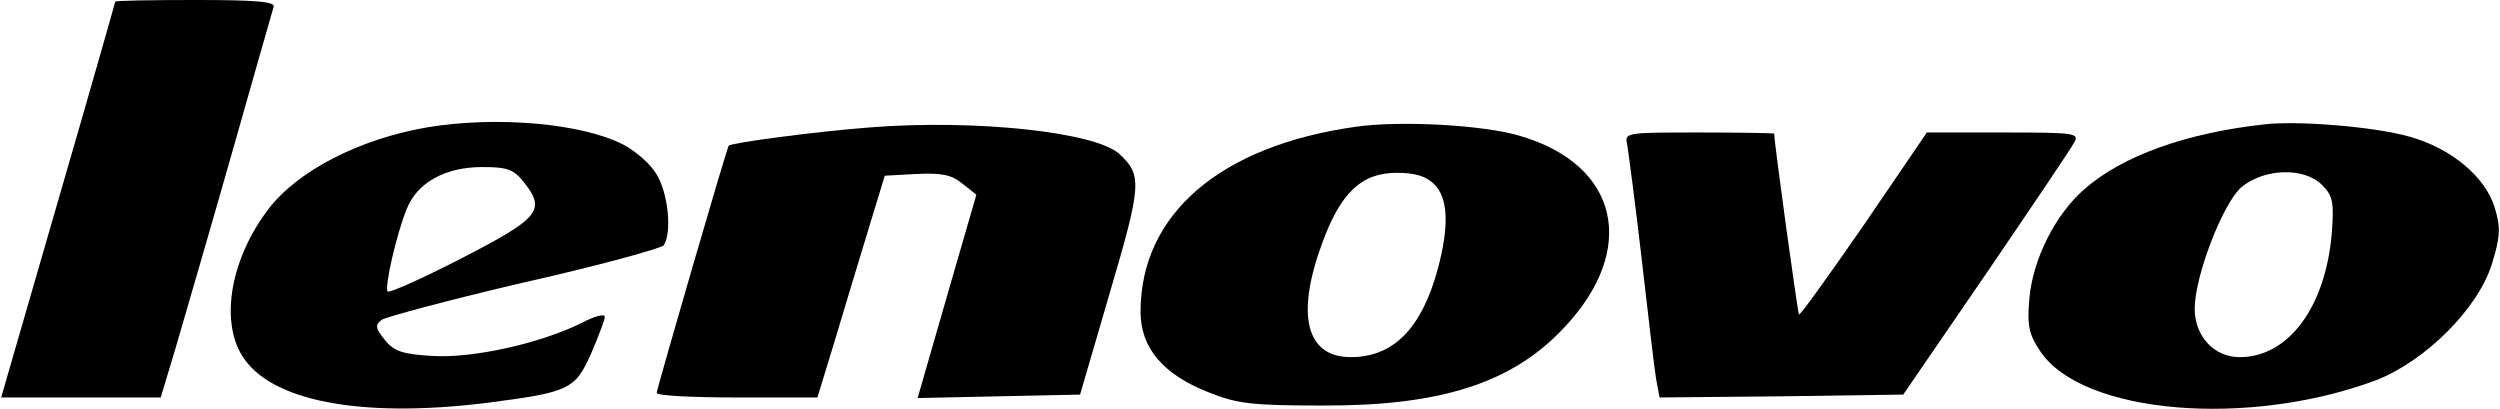
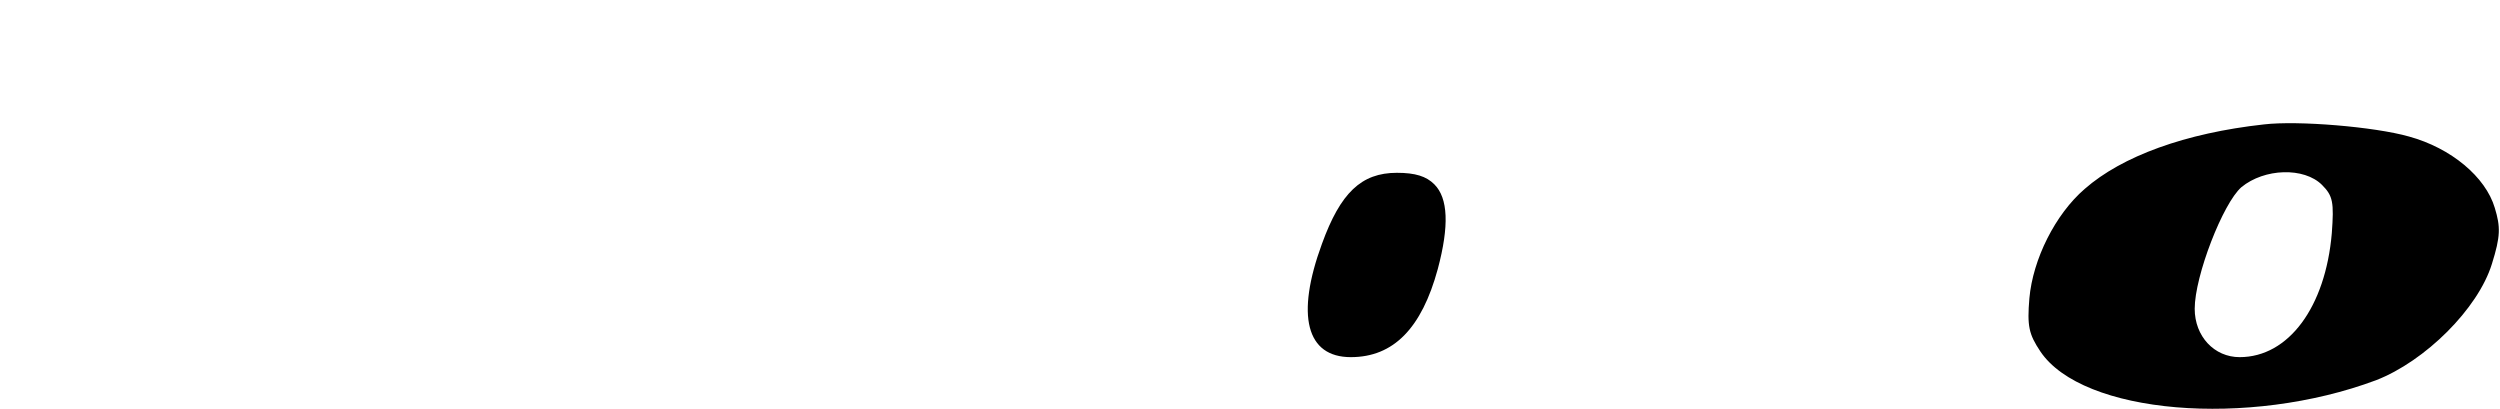
<svg xmlns="http://www.w3.org/2000/svg" width="434pt" height="71pt" viewBox="0 0 434 71" preserveAspectRatio="xMidYMid meet">
  <g transform="translate(0,71) scale(0.1,-0.1)" fill="#000000" stroke="none">
-     <path d="M200 707 c0 -1 -44 -156 -99 -345 l-99 -342 139 0 138 0 25 83 c13 45 57 195 96 332 39 138 73 256 75 263 3 9 -28 12 -135 12 -77 0 -140 -1 -140 -3z" />
-     <path d="M742 489 c-117 -20 -225 -75 -276 -142 -65 -85 -84 -192 -46 -254 48 -79 204 -109 420 -83 148 19 158 23 186 86 13 30 24 59 24 64 0 6 -18 1 -39 -10 -72 -36 -189 -62 -259 -58 -53 3 -68 8 -84 28 -17 21 -17 26 -5 35 8 5 119 35 248 65 129 29 237 59 241 64 15 21 8 91 -12 123 -10 18 -37 41 -58 52 -72 37 -220 50 -340 30z m168 -96 c38 -48 26 -62 -108 -131 -68 -35 -126 -61 -129 -58 -6 6 15 99 33 143 18 46 67 73 131 73 44 0 55 -4 73 -27z" />
-     <path d="M1512 489 c-93 -7 -244 -27 -247 -32 -4 -6 -125 -423 -125 -429 0 -5 63 -8 140 -8 l139 0 30 98 c16 53 42 140 58 192 l29 95 55 3 c43 2 61 -1 80 -17 l24 -19 -51 -176 -51 -177 141 3 141 3 52 178 c55 187 56 203 16 240 -43 38 -249 60 -431 46z" />
-     <path d="M2354 490 c-236 -33 -374 -152 -374 -321 0 -63 39 -109 118 -140 49 -20 77 -23 197 -23 206 -1 331 39 421 136 128 136 94 282 -77 332 -62 19 -208 27 -285 16z m136 -100 c24 -24 26 -72 6 -147 -28 -103 -77 -153 -151 -153 -77 0 -96 72 -50 197 32 88 68 123 130 123 32 0 51 -6 65 -20z" />
+     <path d="M2354 490 z m136 -100 c24 -24 26 -72 6 -147 -28 -103 -77 -153 -151 -153 -77 0 -96 72 -50 197 32 88 68 123 130 123 32 0 51 -6 65 -20z" />
    <path d="M3930 494 c-136 -15 -246 -55 -311 -112 -51 -44 -90 -122 -96 -190 -4 -48 -1 -62 19 -92 73 -109 361 -133 583 -50 85 33 177 124 201 202 15 48 15 64 5 97 -16 54 -76 104 -149 124 -60 17 -193 28 -252 21z m101 -105 c19 -19 21 -30 17 -84 -11 -128 -75 -215 -160 -215 -44 0 -78 36 -78 84 0 57 49 183 81 211 40 33 109 35 140 4z" />
-     <path d="M2825 458 c2 -13 14 -102 25 -198 11 -96 22 -190 25 -208 l6 -32 212 2 211 3 144 210 c79 116 148 218 153 228 9 16 0 17 -123 17 l-133 0 -109 -160 c-61 -88 -111 -158 -113 -156 -2 2 -43 298 -43 314 0 1 -59 2 -130 2 -130 0 -130 0 -125 -22z" />
  </g>
</svg>